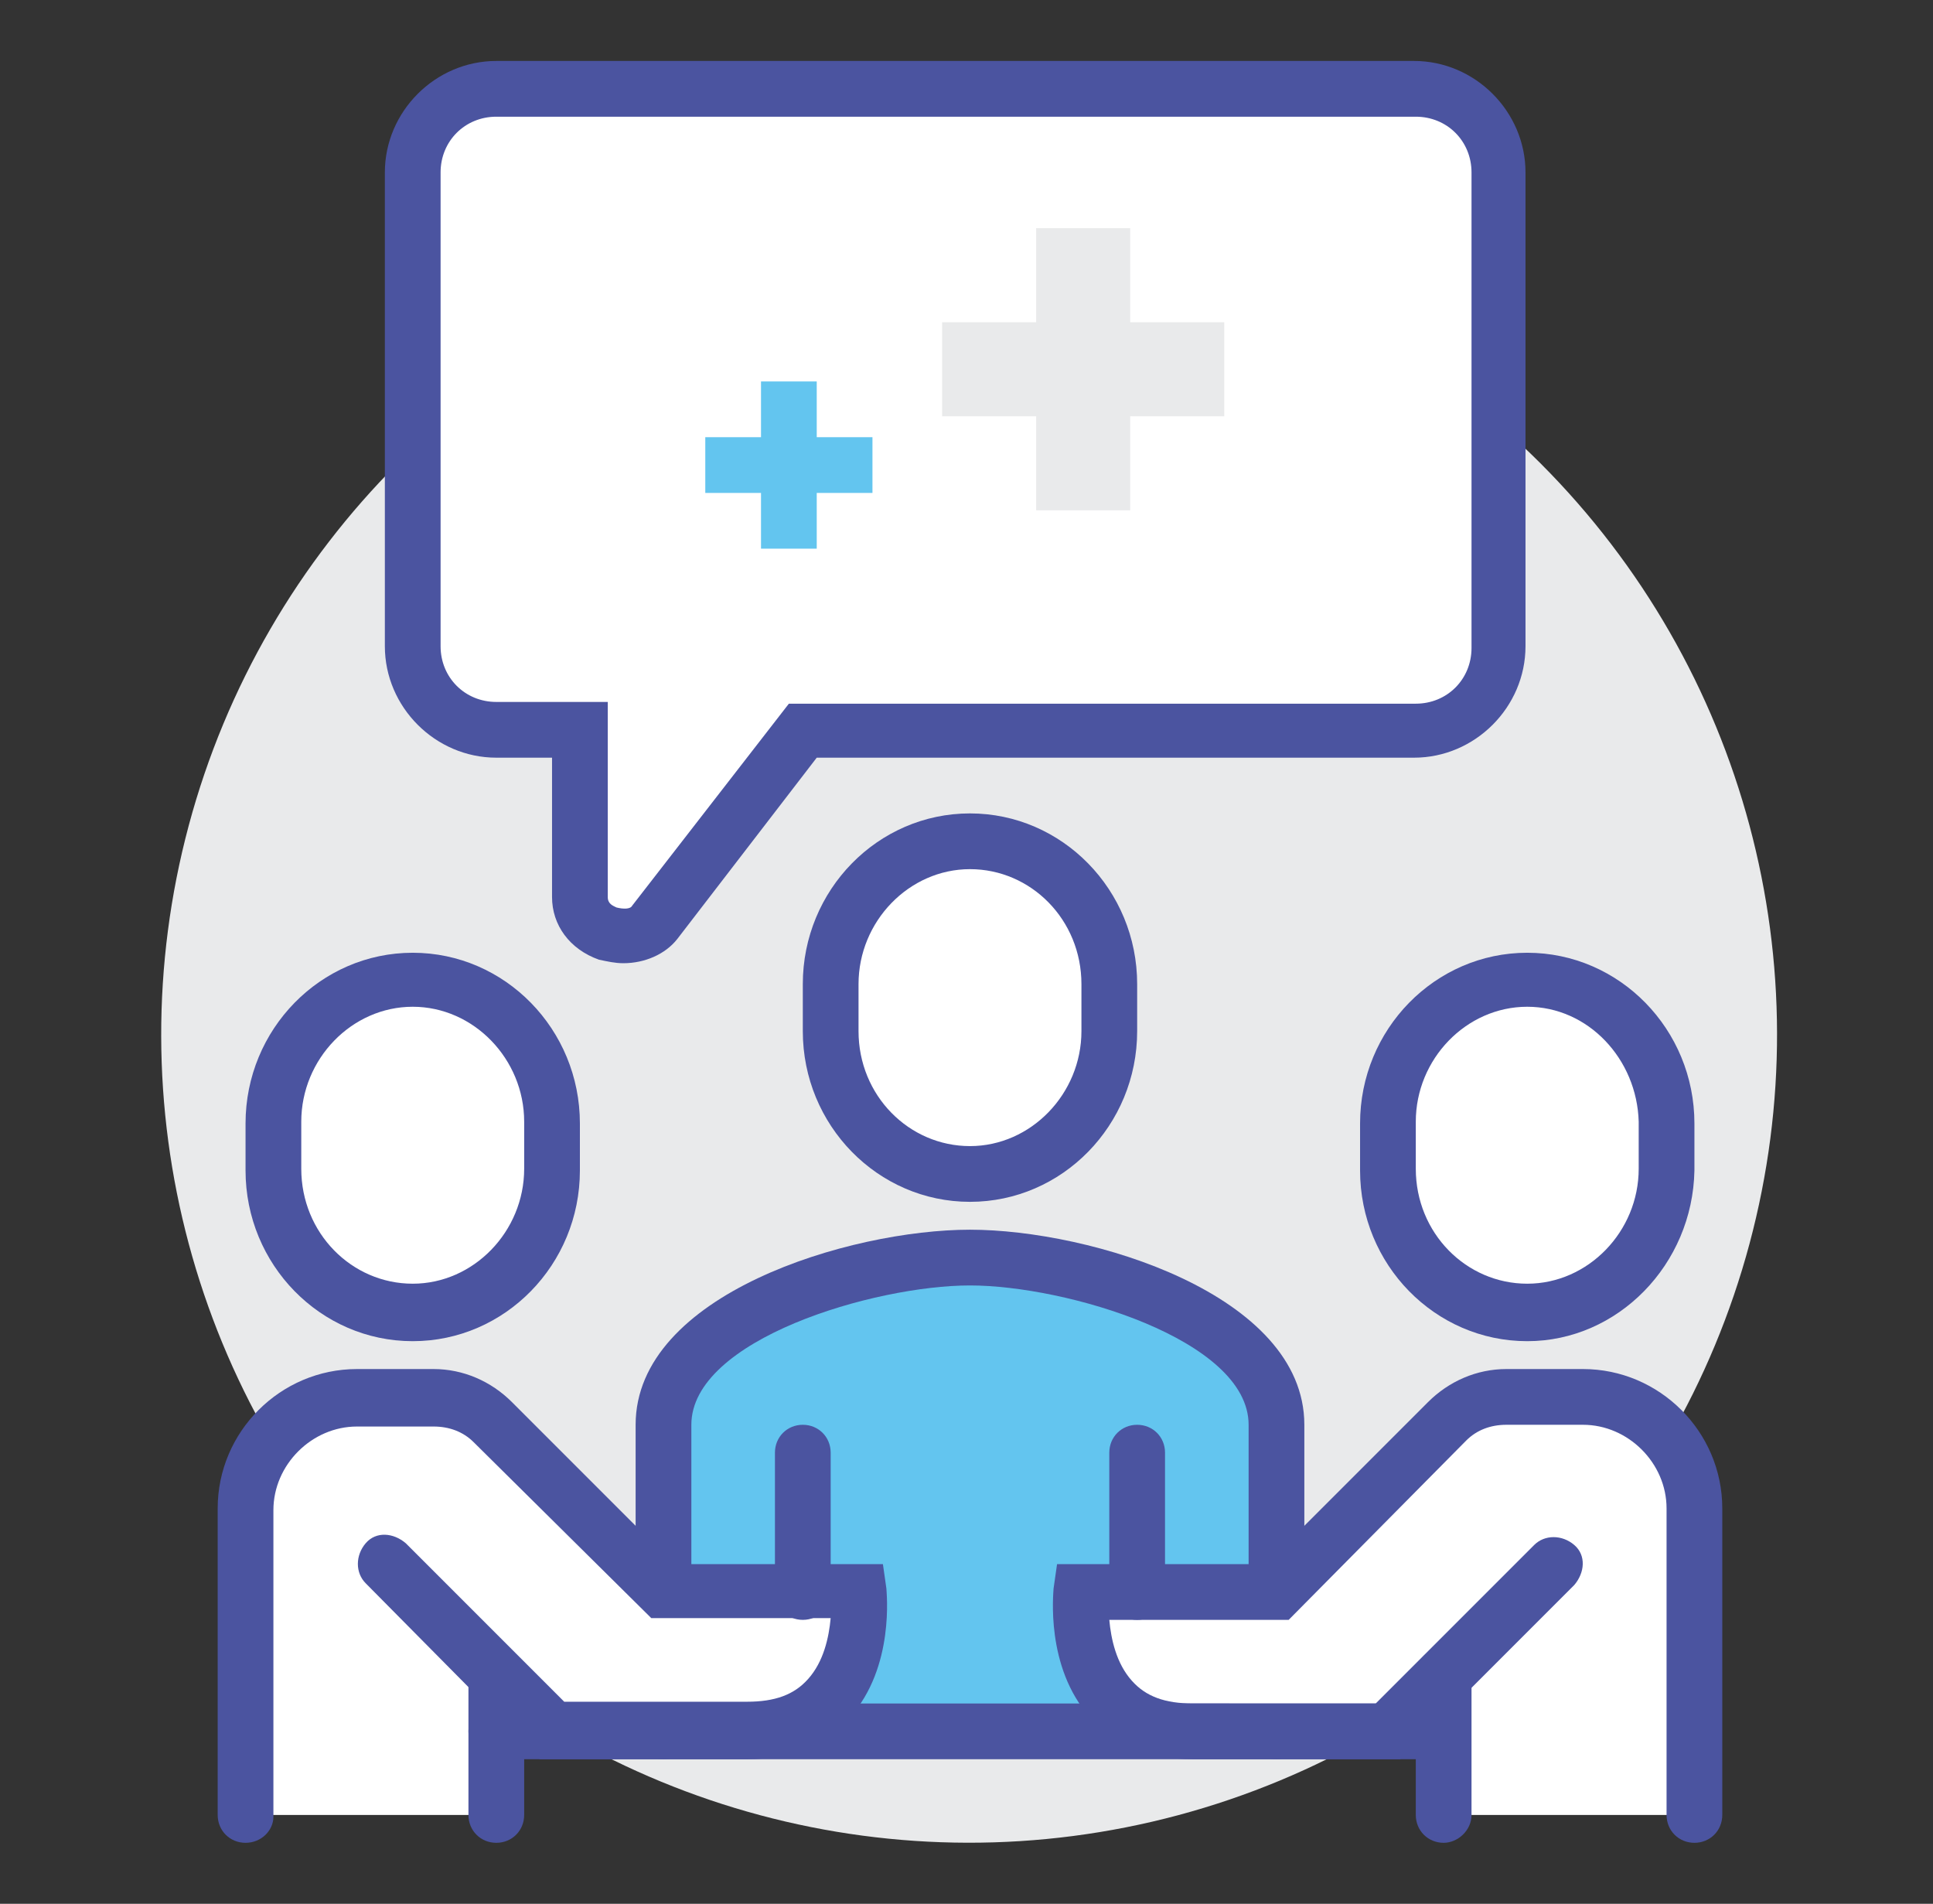
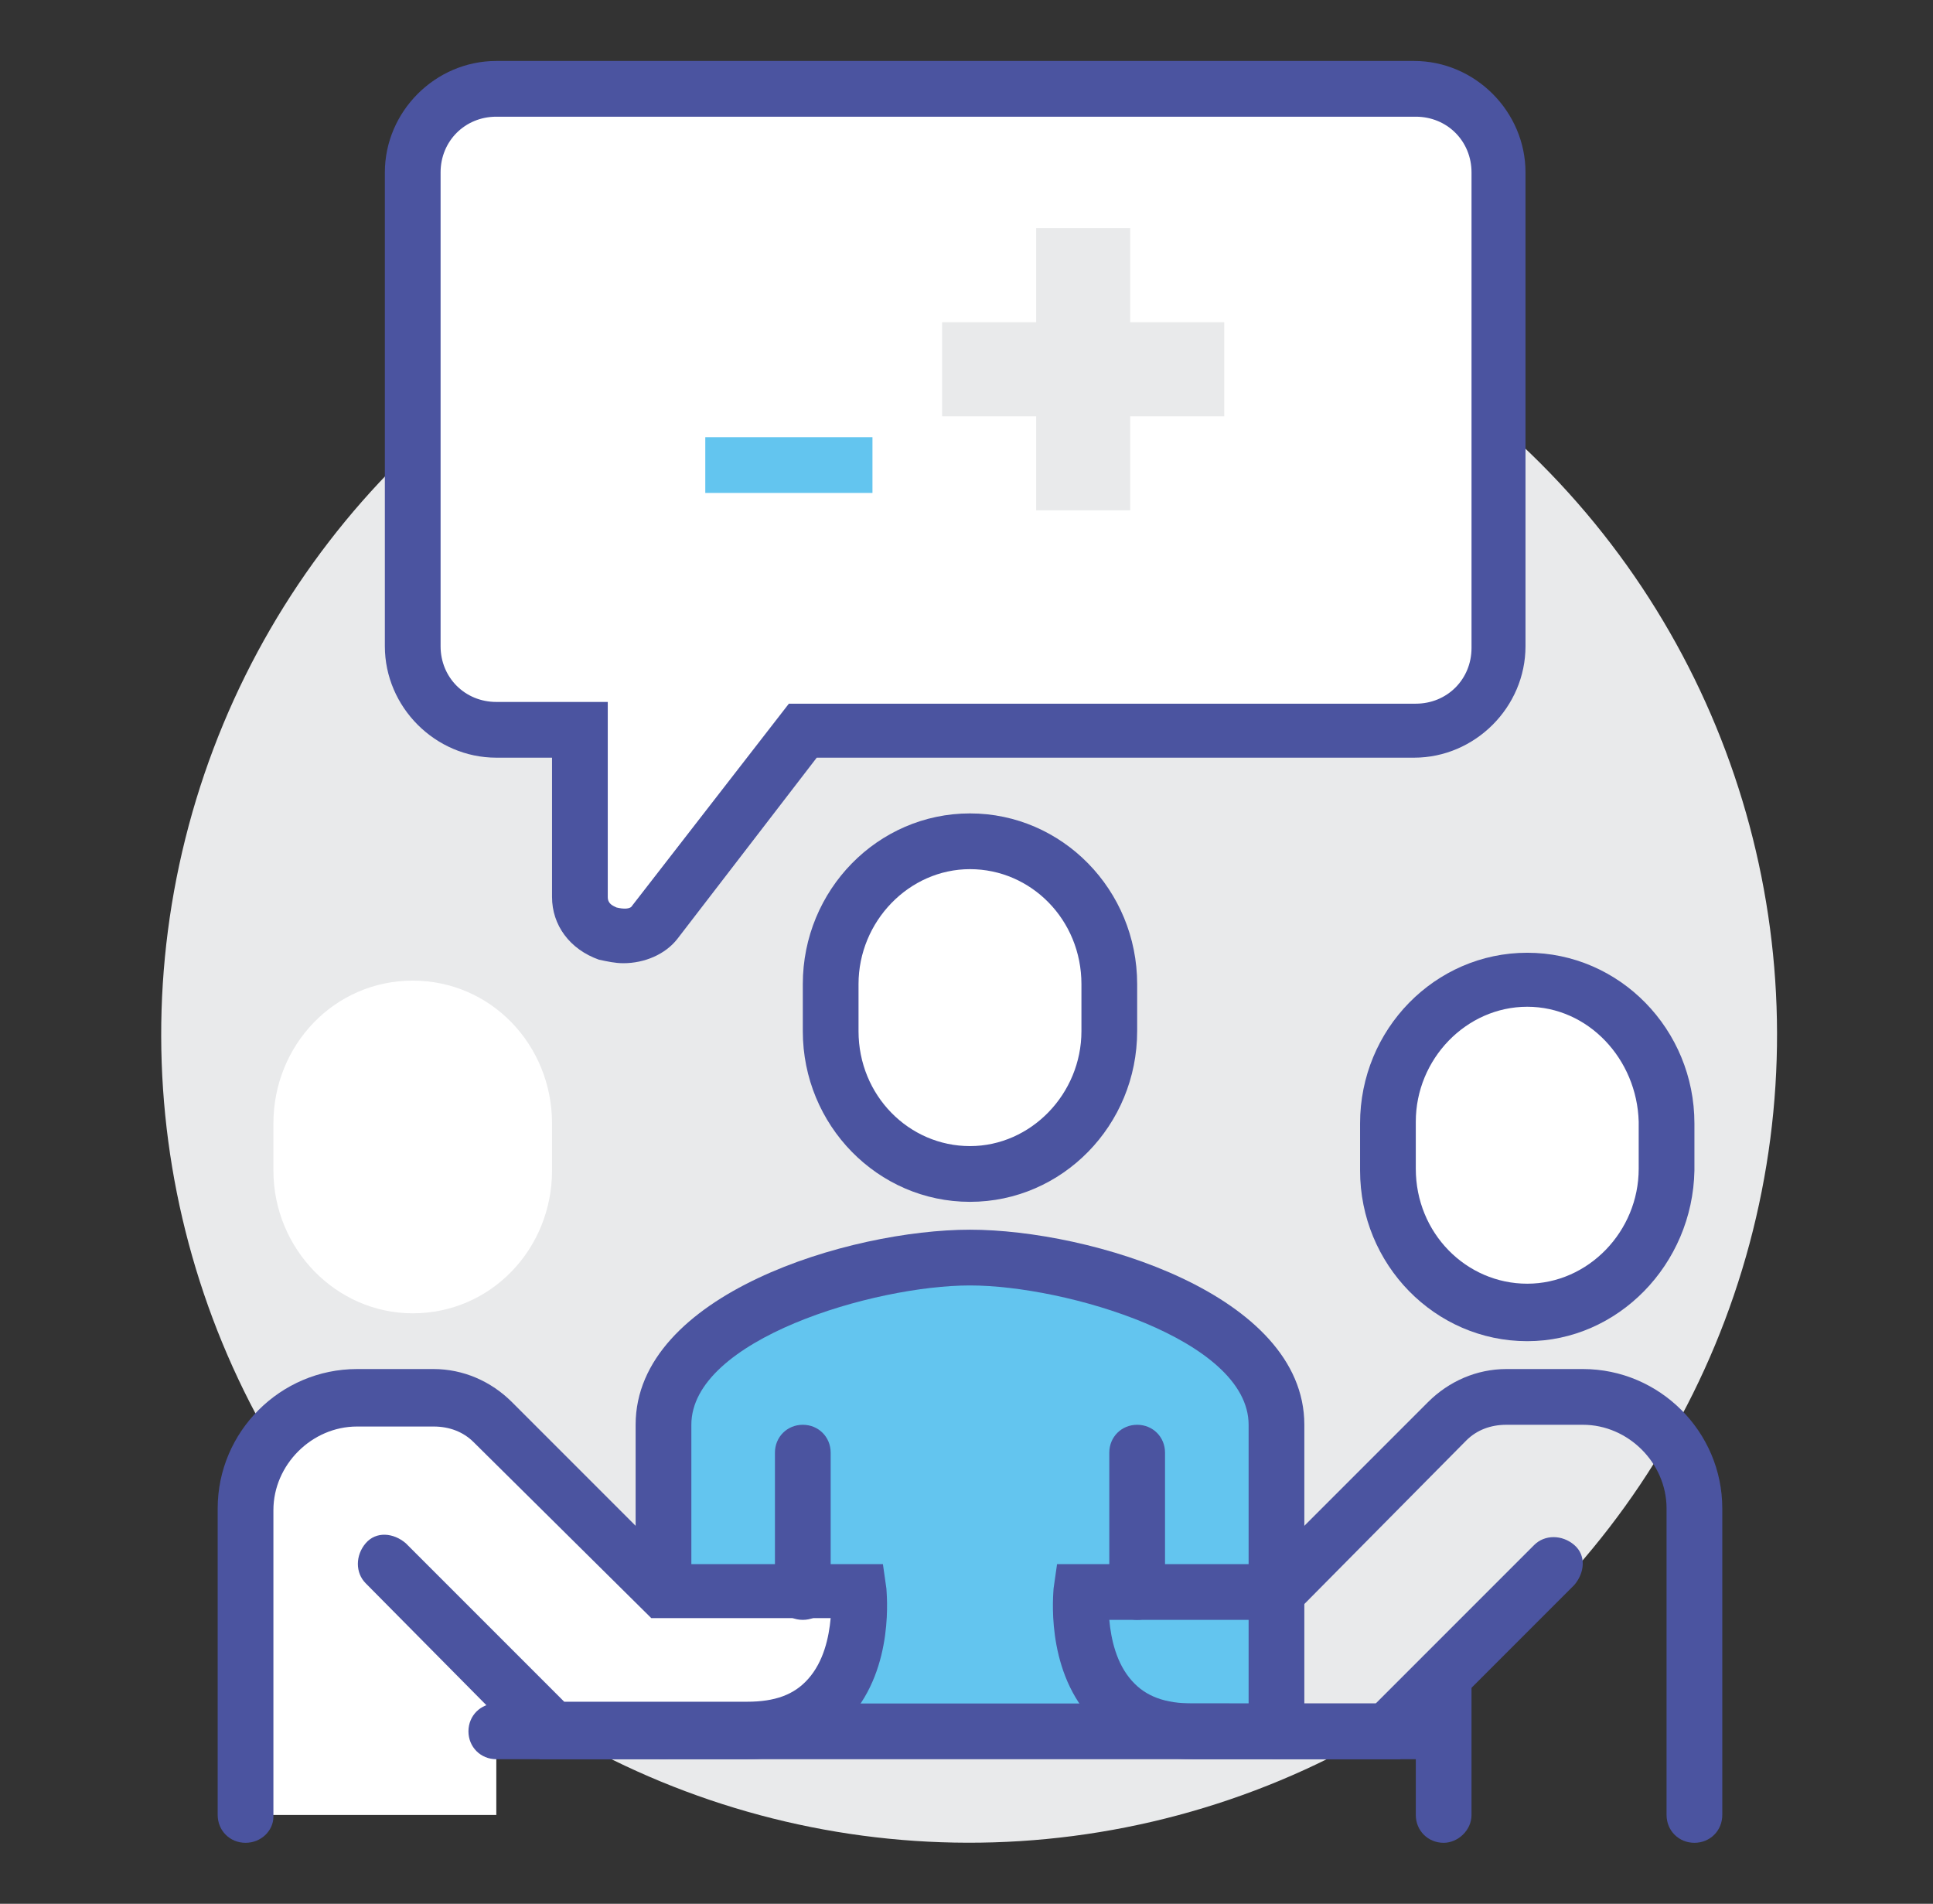
<svg xmlns="http://www.w3.org/2000/svg" version="1.1" id="Layer_1" x="0px" y="0px" viewBox="0 0 111 109.3" style="enable-background:new 0 0 111 109.3;" xml:space="preserve">
  <rect x="0" y="0" width="111" height="109.3" fill="#333333" stroke="none" />
  <style type="text/css">
	.st0{fill:#E9EAEB;}
	.st1{fill:#63C5EF;}
	.st2{fill:#4B54A0;}
	.st3{fill:#FFFFFF;}
</style>
  <g>
    <g>
      <ellipse transform="matrix(0.707 -0.707 0.707 0.707 -25.725 56.785)" class="st0" cx="55.7" cy="59.4" rx="46.4" ry="46.4" />
      <path class="st1" d="M55.7,72.2c-6,0-17.6,3.3-17.6,9.6v17.6h35.2V81.8C73.3,75.5,61.7,72.2,55.7,72.2z" />
      <path class="st2" d="M73.3,101c-0.9,0-1.6-0.7-1.6-1.6V81.8c0-4.9-10.5-8-16-8s-16,3.1-16,8v17.6c0,0.9-0.7,1.6-1.6,1.6    c-0.9,0-1.6-0.7-1.6-1.6V81.8c0-7.5,12.3-11.2,19.2-11.2s19.2,3.7,19.2,11.2v17.6C74.9,100.3,74.1,101,73.3,101z" />
-       <path class="st3" d="M90.9,80.2h-4.4c-1.3,0-2.5,0.5-3.4,1.4l-9.8,9.8H62.1c0,0-0.9,8,6.4,8c4.3,0,11.2,0,11.2,0l3.2-3.2v8h14.4    V86.6C97.3,83.1,94.4,80.2,90.9,80.2z" />
      <path class="st3" d="M20.5,80.2h4.4c1.3,0,2.5,0.5,3.4,1.4l9.8,9.8h11.2c0,0,0.9,8-6.4,8c-4.3,0-11.2,0-11.2,0l-3.2-3.2v8H14.1    V86.6C14.1,83.1,17,80.2,20.5,80.2z" />
      <path class="st2" d="M65.3,93c-0.9,0-1.6-0.7-1.6-1.6v-8c0-0.9,0.7-1.6,1.6-1.6c0.9,0,1.6,0.7,1.6,1.6v8    C66.9,92.3,66.2,93,65.3,93z" />
      <path class="st2" d="M46.1,93c-0.9,0-1.6-0.7-1.6-1.6v-8c0-0.9,0.7-1.6,1.6-1.6c0.9,0,1.6,0.7,1.6,1.6v8C47.7,92.3,47,93,46.1,93z    " />
      <g>
        <path class="st3" d="M55.7,67.4c4.5,0,8-3.7,8-8.2v-2.7c0-4.5-3.5-8.2-8-8.2c-4.5,0-8,3.7-8,8.2v2.7     C47.7,63.8,51.2,67.4,55.7,67.4z" />
        <path class="st2" d="M55.7,69c-5.3,0-9.6-4.4-9.6-9.8v-2.7c0-5.4,4.3-9.8,9.6-9.8s9.6,4.4,9.6,9.8v2.7C65.3,64.6,61,69,55.7,69z      M55.7,49.9c-3.5,0-6.4,3-6.4,6.6v2.7c0,3.7,2.9,6.6,6.4,6.6c3.5,0,6.4-3,6.4-6.6v-2.7C62.1,52.8,59.2,49.9,55.7,49.9z" />
      </g>
      <path class="st2" d="M14.1,105.8c-0.9,0-1.6-0.7-1.6-1.6V86.6c0-4.4,3.6-8,8-8h4.4c1.7,0,3.3,0.7,4.5,1.9l9.3,9.3h12l0.2,1.4    c0,0.2,0.5,4.5-2.1,7.4c-1.4,1.6-3.4,2.4-5.9,2.4H31L21,90.9c-0.6-0.6-0.6-1.6,0-2.3s1.6-0.6,2.3,0l9.1,9.1h10.5    c1.6,0,2.7-0.4,3.5-1.3c0.9-1,1.2-2.4,1.3-3.5H37.4L27.2,82.8c-0.6-0.6-1.4-0.9-2.3-0.9h-4.4c-2.6,0-4.8,2.2-4.8,4.8v17.6    C15.7,105.1,15,105.8,14.1,105.8z" />
      <path class="st2" d="M97.3,105.8c-0.9,0-1.6-0.7-1.6-1.6V86.6c0-2.6-2.2-4.8-4.8-4.8h-4.4c-0.9,0-1.7,0.3-2.3,0.9L74,93H63.7    c0.1,1.1,0.4,2.5,1.3,3.5c0.8,0.9,1.9,1.3,3.5,1.3H79l9.1-9.1c0.6-0.6,1.6-0.6,2.3,0s0.6,1.6,0,2.3L80.4,101H68.5    c-2.5,0-4.5-0.8-5.9-2.4c-2.6-2.9-2.1-7.2-2.1-7.4l0.2-1.4h12l9.3-9.3c1.2-1.2,2.8-1.9,4.5-1.9h4.4c4.4,0,8,3.6,8,8v17.6    C98.9,105.1,98.2,105.8,97.3,105.8z" />
-       <path class="st2" d="M28.5,105.8c-0.9,0-1.6-0.7-1.6-1.6v-8c0-0.9,0.7-1.6,1.6-1.6c0.9,0,1.6,0.7,1.6,1.6v8    C30.1,105.1,29.4,105.8,28.5,105.8z" />
      <path class="st2" d="M82.9,105.8c-0.9,0-1.6-0.7-1.6-1.6v-8c0-0.9,0.7-1.6,1.6-1.6c0.9,0,1.6,0.7,1.6,1.6v8    C84.5,105.1,83.7,105.8,82.9,105.8z" />
      <path class="st2" d="M82.9,101H28.5c-0.9,0-1.6-0.7-1.6-1.6c0-0.9,0.7-1.6,1.6-1.6h54.3c0.9,0,1.6,0.7,1.6,1.6    C84.5,100.3,83.7,101,82.9,101z" />
      <g>
        <path class="st3" d="M23.7,75.4c4.5,0,8-3.7,8-8.2v-2.7c0-4.5-3.5-8.2-8-8.2c-4.5,0-8,3.7-8,8.2v2.7     C15.7,71.7,19.3,75.4,23.7,75.4z" />
-         <path class="st2" d="M23.7,77c-5.3,0-9.6-4.4-9.6-9.8v-2.7c0-5.4,4.3-9.8,9.6-9.8s9.6,4.4,9.6,9.8v2.7C33.3,72.6,29,77,23.7,77z      M23.7,57.8c-3.5,0-6.4,3-6.4,6.6v2.7c0,3.7,2.9,6.6,6.4,6.6s6.4-3,6.4-6.6v-2.7C30.1,60.8,27.2,57.8,23.7,57.8z" />
      </g>
      <g>
        <path class="st3" d="M87.7,75.4c4.5,0,8-3.7,8-8.2v-2.7c0-4.5-3.5-8.2-8-8.2c-4.5,0-8,3.7-8,8.2v2.7     C79.7,71.7,83.2,75.4,87.7,75.4z" />
        <path class="st2" d="M87.7,77c-5.3,0-9.6-4.4-9.6-9.8v-2.7c0-5.4,4.3-9.8,9.6-9.8s9.6,4.4,9.6,9.8v2.7C97.2,72.6,92.9,77,87.7,77     z M87.7,57.8c-3.5,0-6.4,3-6.4,6.6v2.7c0,3.7,2.9,6.6,6.4,6.6c3.5,0,6.4-3,6.4-6.6v-2.7C94,60.8,91.2,57.8,87.7,57.8z" />
      </g>
      <g>
        <path class="st3" d="M28.5,5.1h52.7c2.6,0,4.8,2.1,4.8,4.8v27.2c0,2.6-2.1,4.8-4.8,4.8H46.1l-8.5,11c-1.2,1.6-4.3,0.8-4.3-1.4     v-9.6h-4.8c-2.6,0-4.8-2.1-4.8-4.8V9.9C23.7,7.2,25.9,5.1,28.5,5.1z" />
        <path class="st2" d="M35.8,55.3c-0.5,0-0.9-0.1-1.4-0.2c-1.7-0.6-2.7-2-2.7-3.6v-8h-3.2c-3.5,0-6.4-2.9-6.4-6.4V9.9     c0-3.5,2.9-6.4,6.4-6.4h52.7c3.5,0,6.4,2.9,6.4,6.4v27.2c0,3.5-2.9,6.4-6.4,6.4H46.9l-8,10.4C38.2,54.8,37,55.3,35.8,55.3z      M28.5,6.7c-1.8,0-3.2,1.4-3.2,3.2v27.2c0,1.8,1.4,3.2,3.2,3.2h6.4v11.2c0,0.4,0.3,0.5,0.5,0.6c0.4,0.1,0.8,0.1,0.9-0.1l9-11.6     h36c1.8,0,3.2-1.4,3.2-3.2V9.9c0-1.8-1.4-3.2-3.2-3.2H28.5z" />
      </g>
    </g>
    <g>
-       <rect x="43.7" y="21.9" class="st1" width="3.2" height="9.6" />
      <rect x="40.5" y="25.1" class="st1" width="9.6" height="3.2" />
    </g>
    <g>
      <rect x="59.5" y="13.1" class="st0" width="5.4" height="16.2" />
      <rect x="54.1" y="18.5" class="st0" width="16.2" height="5.4" />
    </g>
  </g>
</svg>